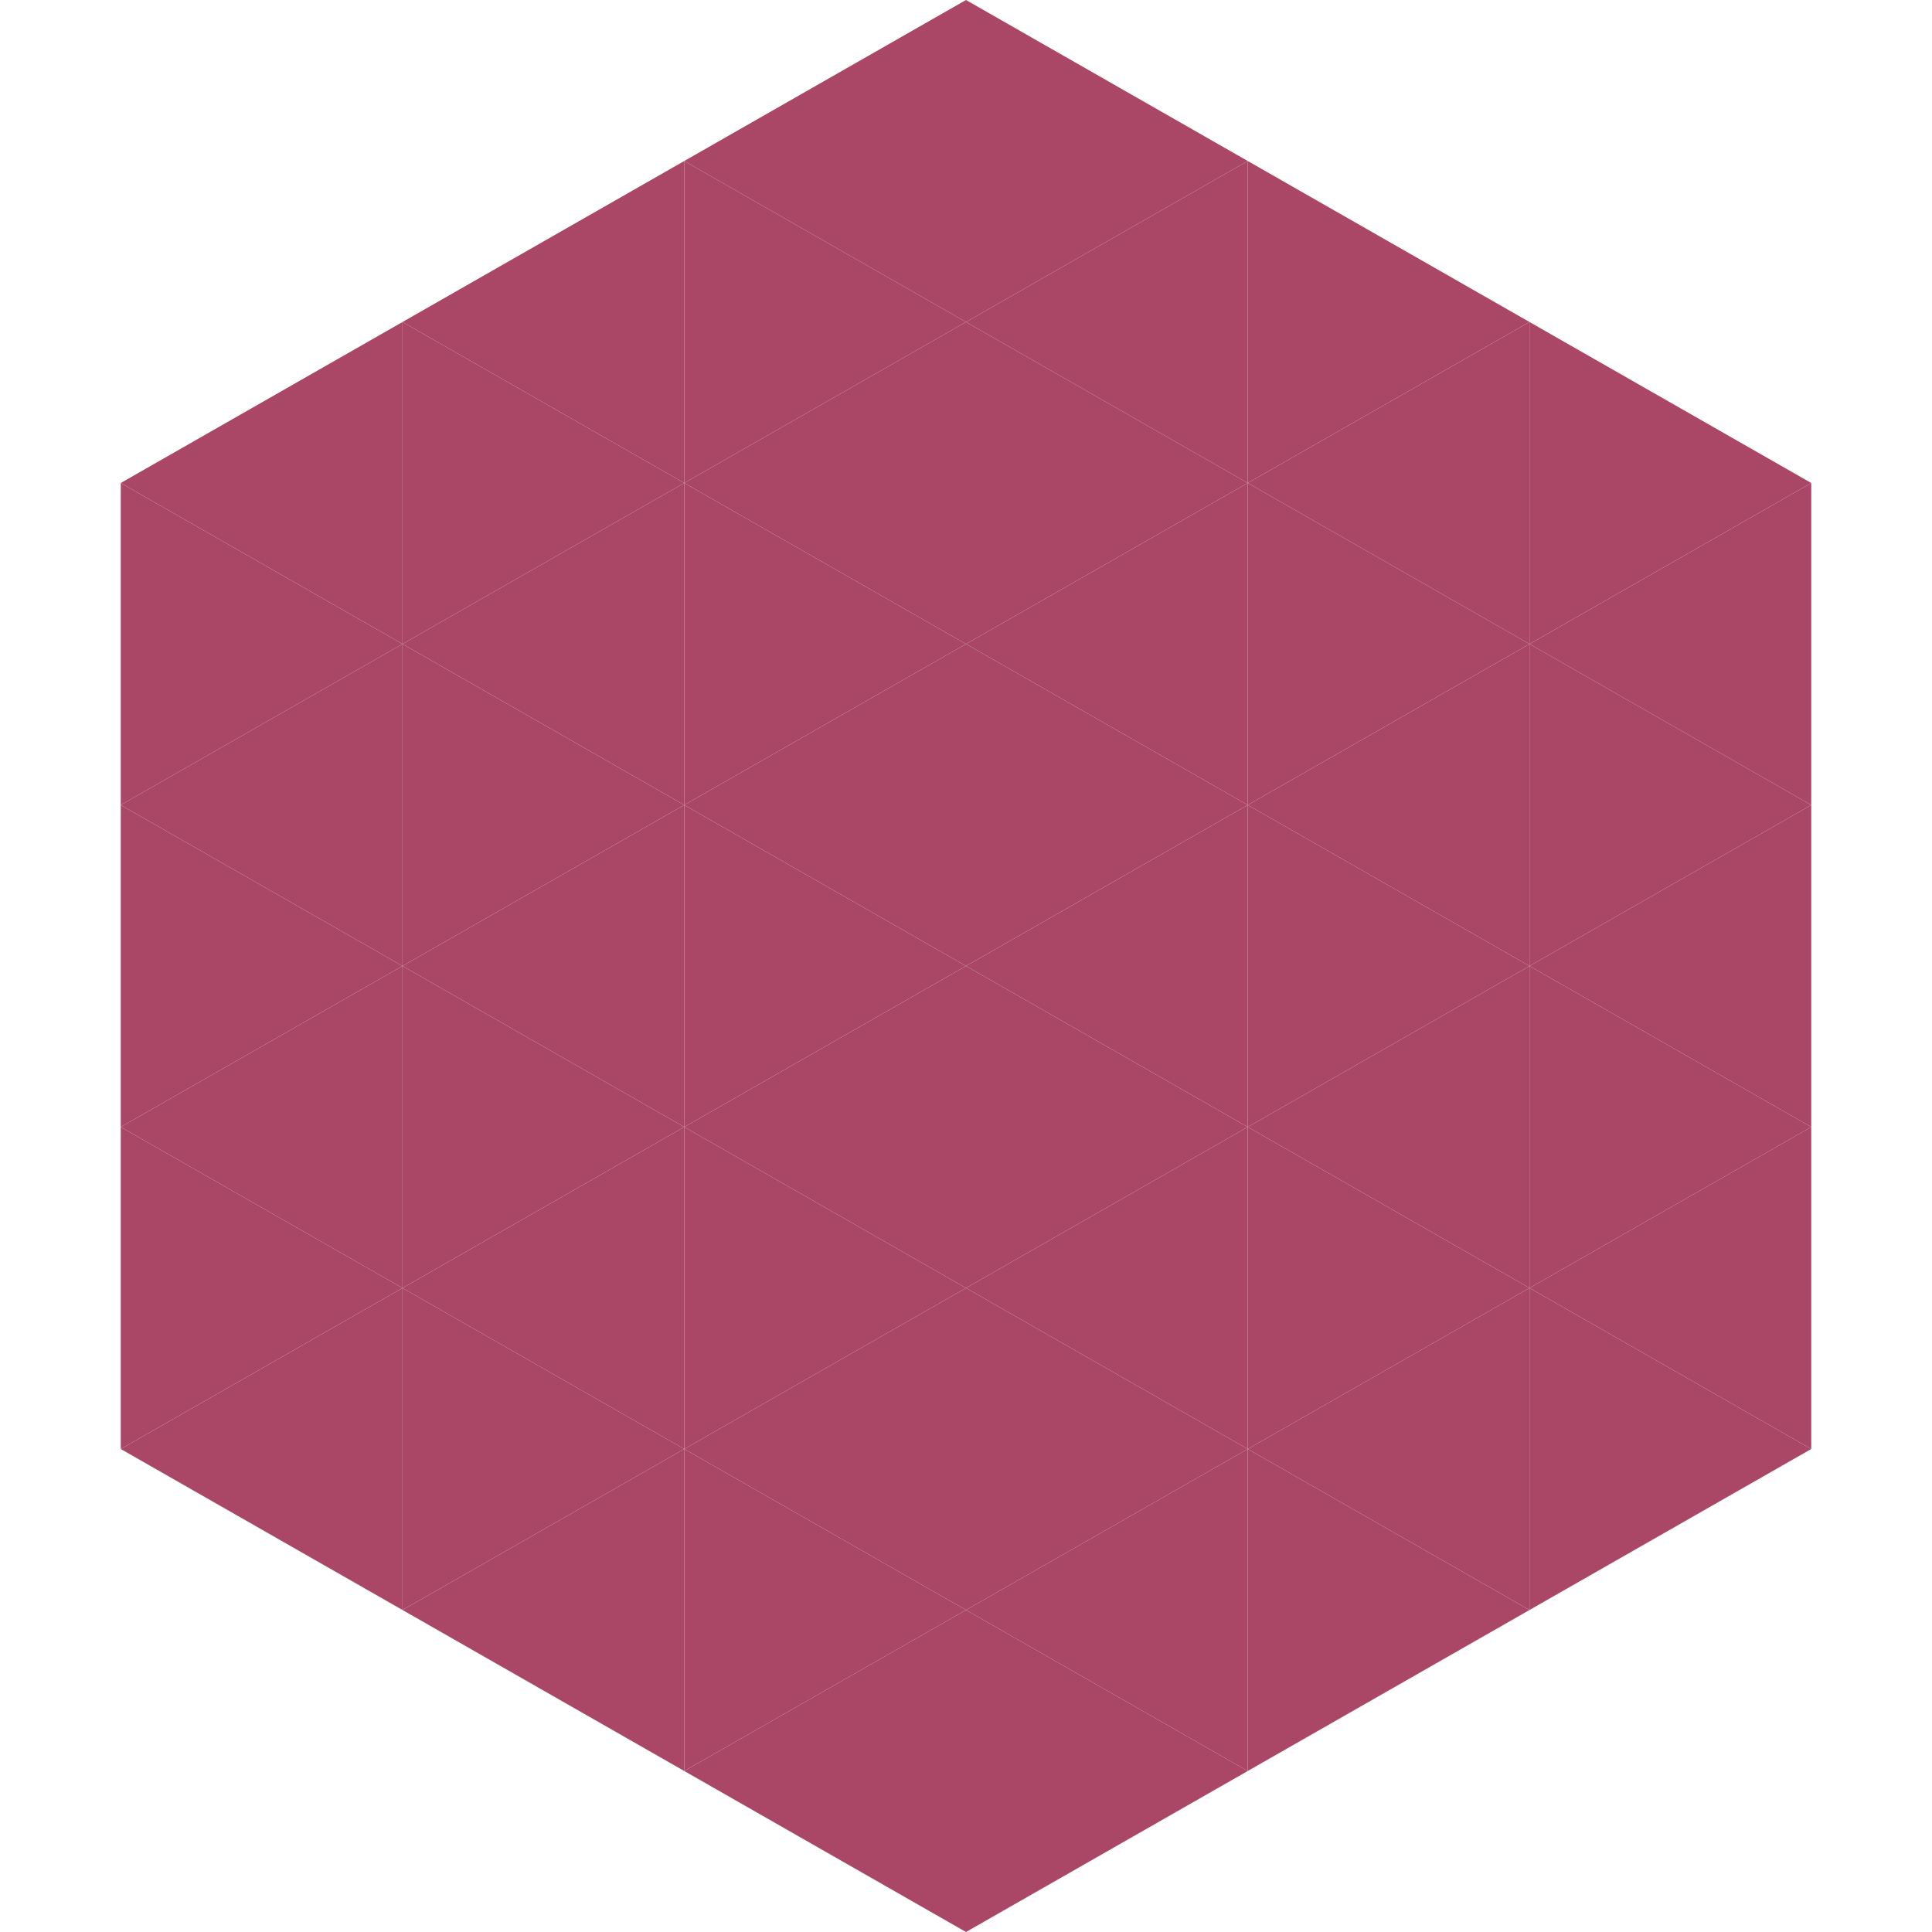
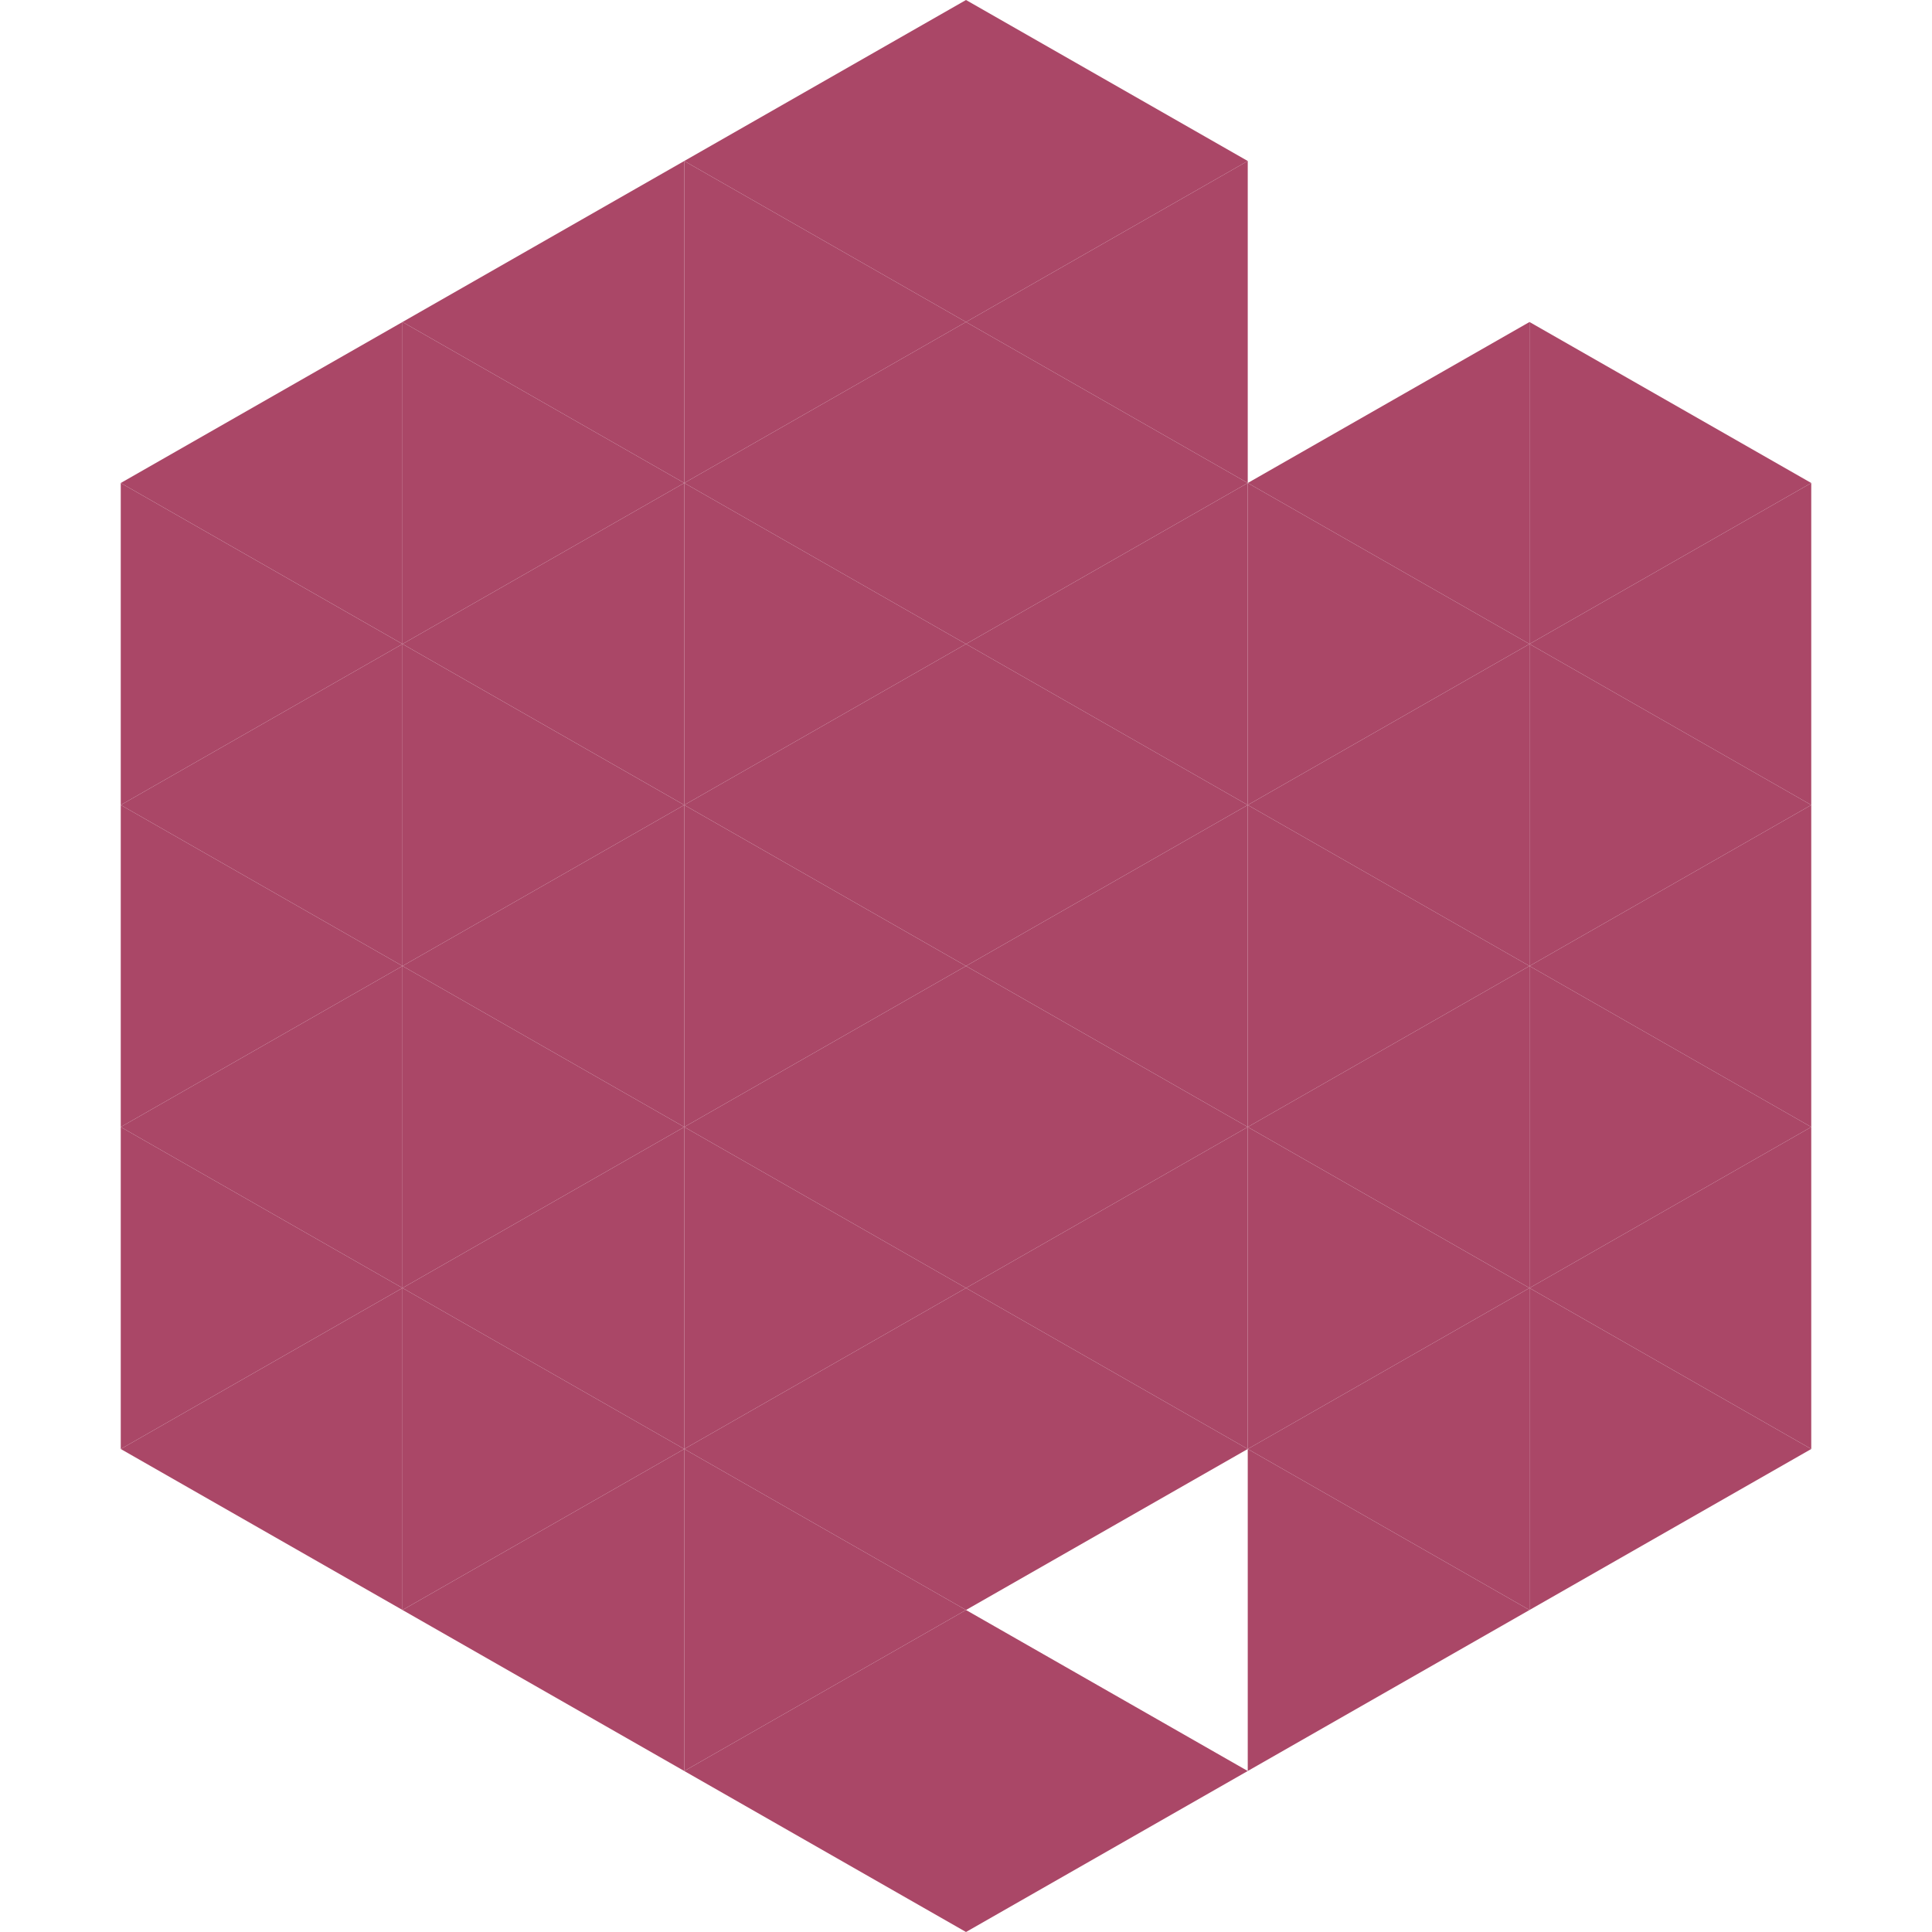
<svg xmlns="http://www.w3.org/2000/svg" width="240" height="240">
  <polygon points="50,40 15,60 50,80" style="fill:rgb(170,71,103)" />
  <polygon points="190,40 225,60 190,80" style="fill:rgb(170,71,103)" />
  <polygon points="15,60 50,80 15,100" style="fill:rgb(170,71,103)" />
  <polygon points="225,60 190,80 225,100" style="fill:rgb(170,71,103)" />
  <polygon points="50,80 15,100 50,120" style="fill:rgb(170,71,103)" />
  <polygon points="190,80 225,100 190,120" style="fill:rgb(170,71,103)" />
  <polygon points="15,100 50,120 15,140" style="fill:rgb(170,71,103)" />
  <polygon points="225,100 190,120 225,140" style="fill:rgb(170,71,103)" />
  <polygon points="50,120 15,140 50,160" style="fill:rgb(170,71,103)" />
  <polygon points="190,120 225,140 190,160" style="fill:rgb(170,71,103)" />
  <polygon points="15,140 50,160 15,180" style="fill:rgb(170,71,103)" />
  <polygon points="225,140 190,160 225,180" style="fill:rgb(170,71,103)" />
  <polygon points="50,160 15,180 50,200" style="fill:rgb(170,71,103)" />
  <polygon points="190,160 225,180 190,200" style="fill:rgb(170,71,103)" />
  <polygon points="15,180 50,200 15,220" style="fill:rgb(255,255,255); fill-opacity:0" />
  <polygon points="225,180 190,200 225,220" style="fill:rgb(255,255,255); fill-opacity:0" />
  <polygon points="50,0 85,20 50,40" style="fill:rgb(255,255,255); fill-opacity:0" />
  <polygon points="190,0 155,20 190,40" style="fill:rgb(255,255,255); fill-opacity:0" />
  <polygon points="85,20 50,40 85,60" style="fill:rgb(170,71,103)" />
-   <polygon points="155,20 190,40 155,60" style="fill:rgb(170,71,103)" />
  <polygon points="50,40 85,60 50,80" style="fill:rgb(170,71,103)" />
  <polygon points="190,40 155,60 190,80" style="fill:rgb(170,71,103)" />
  <polygon points="85,60 50,80 85,100" style="fill:rgb(170,71,103)" />
  <polygon points="155,60 190,80 155,100" style="fill:rgb(170,71,103)" />
  <polygon points="50,80 85,100 50,120" style="fill:rgb(170,71,103)" />
  <polygon points="190,80 155,100 190,120" style="fill:rgb(170,71,103)" />
  <polygon points="85,100 50,120 85,140" style="fill:rgb(170,71,103)" />
  <polygon points="155,100 190,120 155,140" style="fill:rgb(170,71,103)" />
  <polygon points="50,120 85,140 50,160" style="fill:rgb(170,71,103)" />
  <polygon points="190,120 155,140 190,160" style="fill:rgb(170,71,103)" />
  <polygon points="85,140 50,160 85,180" style="fill:rgb(170,71,103)" />
  <polygon points="155,140 190,160 155,180" style="fill:rgb(170,71,103)" />
  <polygon points="50,160 85,180 50,200" style="fill:rgb(170,71,103)" />
  <polygon points="190,160 155,180 190,200" style="fill:rgb(170,71,103)" />
  <polygon points="85,180 50,200 85,220" style="fill:rgb(170,71,103)" />
  <polygon points="155,180 190,200 155,220" style="fill:rgb(170,71,103)" />
  <polygon points="120,0 85,20 120,40" style="fill:rgb(170,71,103)" />
  <polygon points="120,0 155,20 120,40" style="fill:rgb(170,71,103)" />
  <polygon points="85,20 120,40 85,60" style="fill:rgb(170,71,103)" />
  <polygon points="155,20 120,40 155,60" style="fill:rgb(170,71,103)" />
  <polygon points="120,40 85,60 120,80" style="fill:rgb(170,71,103)" />
  <polygon points="120,40 155,60 120,80" style="fill:rgb(170,71,103)" />
  <polygon points="85,60 120,80 85,100" style="fill:rgb(170,71,103)" />
  <polygon points="155,60 120,80 155,100" style="fill:rgb(170,71,103)" />
  <polygon points="120,80 85,100 120,120" style="fill:rgb(170,71,103)" />
  <polygon points="120,80 155,100 120,120" style="fill:rgb(170,71,103)" />
  <polygon points="85,100 120,120 85,140" style="fill:rgb(170,71,103)" />
  <polygon points="155,100 120,120 155,140" style="fill:rgb(170,71,103)" />
  <polygon points="120,120 85,140 120,160" style="fill:rgb(170,71,103)" />
  <polygon points="120,120 155,140 120,160" style="fill:rgb(170,71,103)" />
  <polygon points="85,140 120,160 85,180" style="fill:rgb(170,71,103)" />
  <polygon points="155,140 120,160 155,180" style="fill:rgb(170,71,103)" />
  <polygon points="120,160 85,180 120,200" style="fill:rgb(170,71,103)" />
  <polygon points="120,160 155,180 120,200" style="fill:rgb(170,71,103)" />
  <polygon points="85,180 120,200 85,220" style="fill:rgb(170,71,103)" />
-   <polygon points="155,180 120,200 155,220" style="fill:rgb(170,71,103)" />
  <polygon points="120,200 85,220 120,240" style="fill:rgb(170,71,103)" />
  <polygon points="120,200 155,220 120,240" style="fill:rgb(170,71,103)" />
  <polygon points="85,220 120,240 85,260" style="fill:rgb(255,255,255); fill-opacity:0" />
  <polygon points="155,220 120,240 155,260" style="fill:rgb(255,255,255); fill-opacity:0" />
</svg>